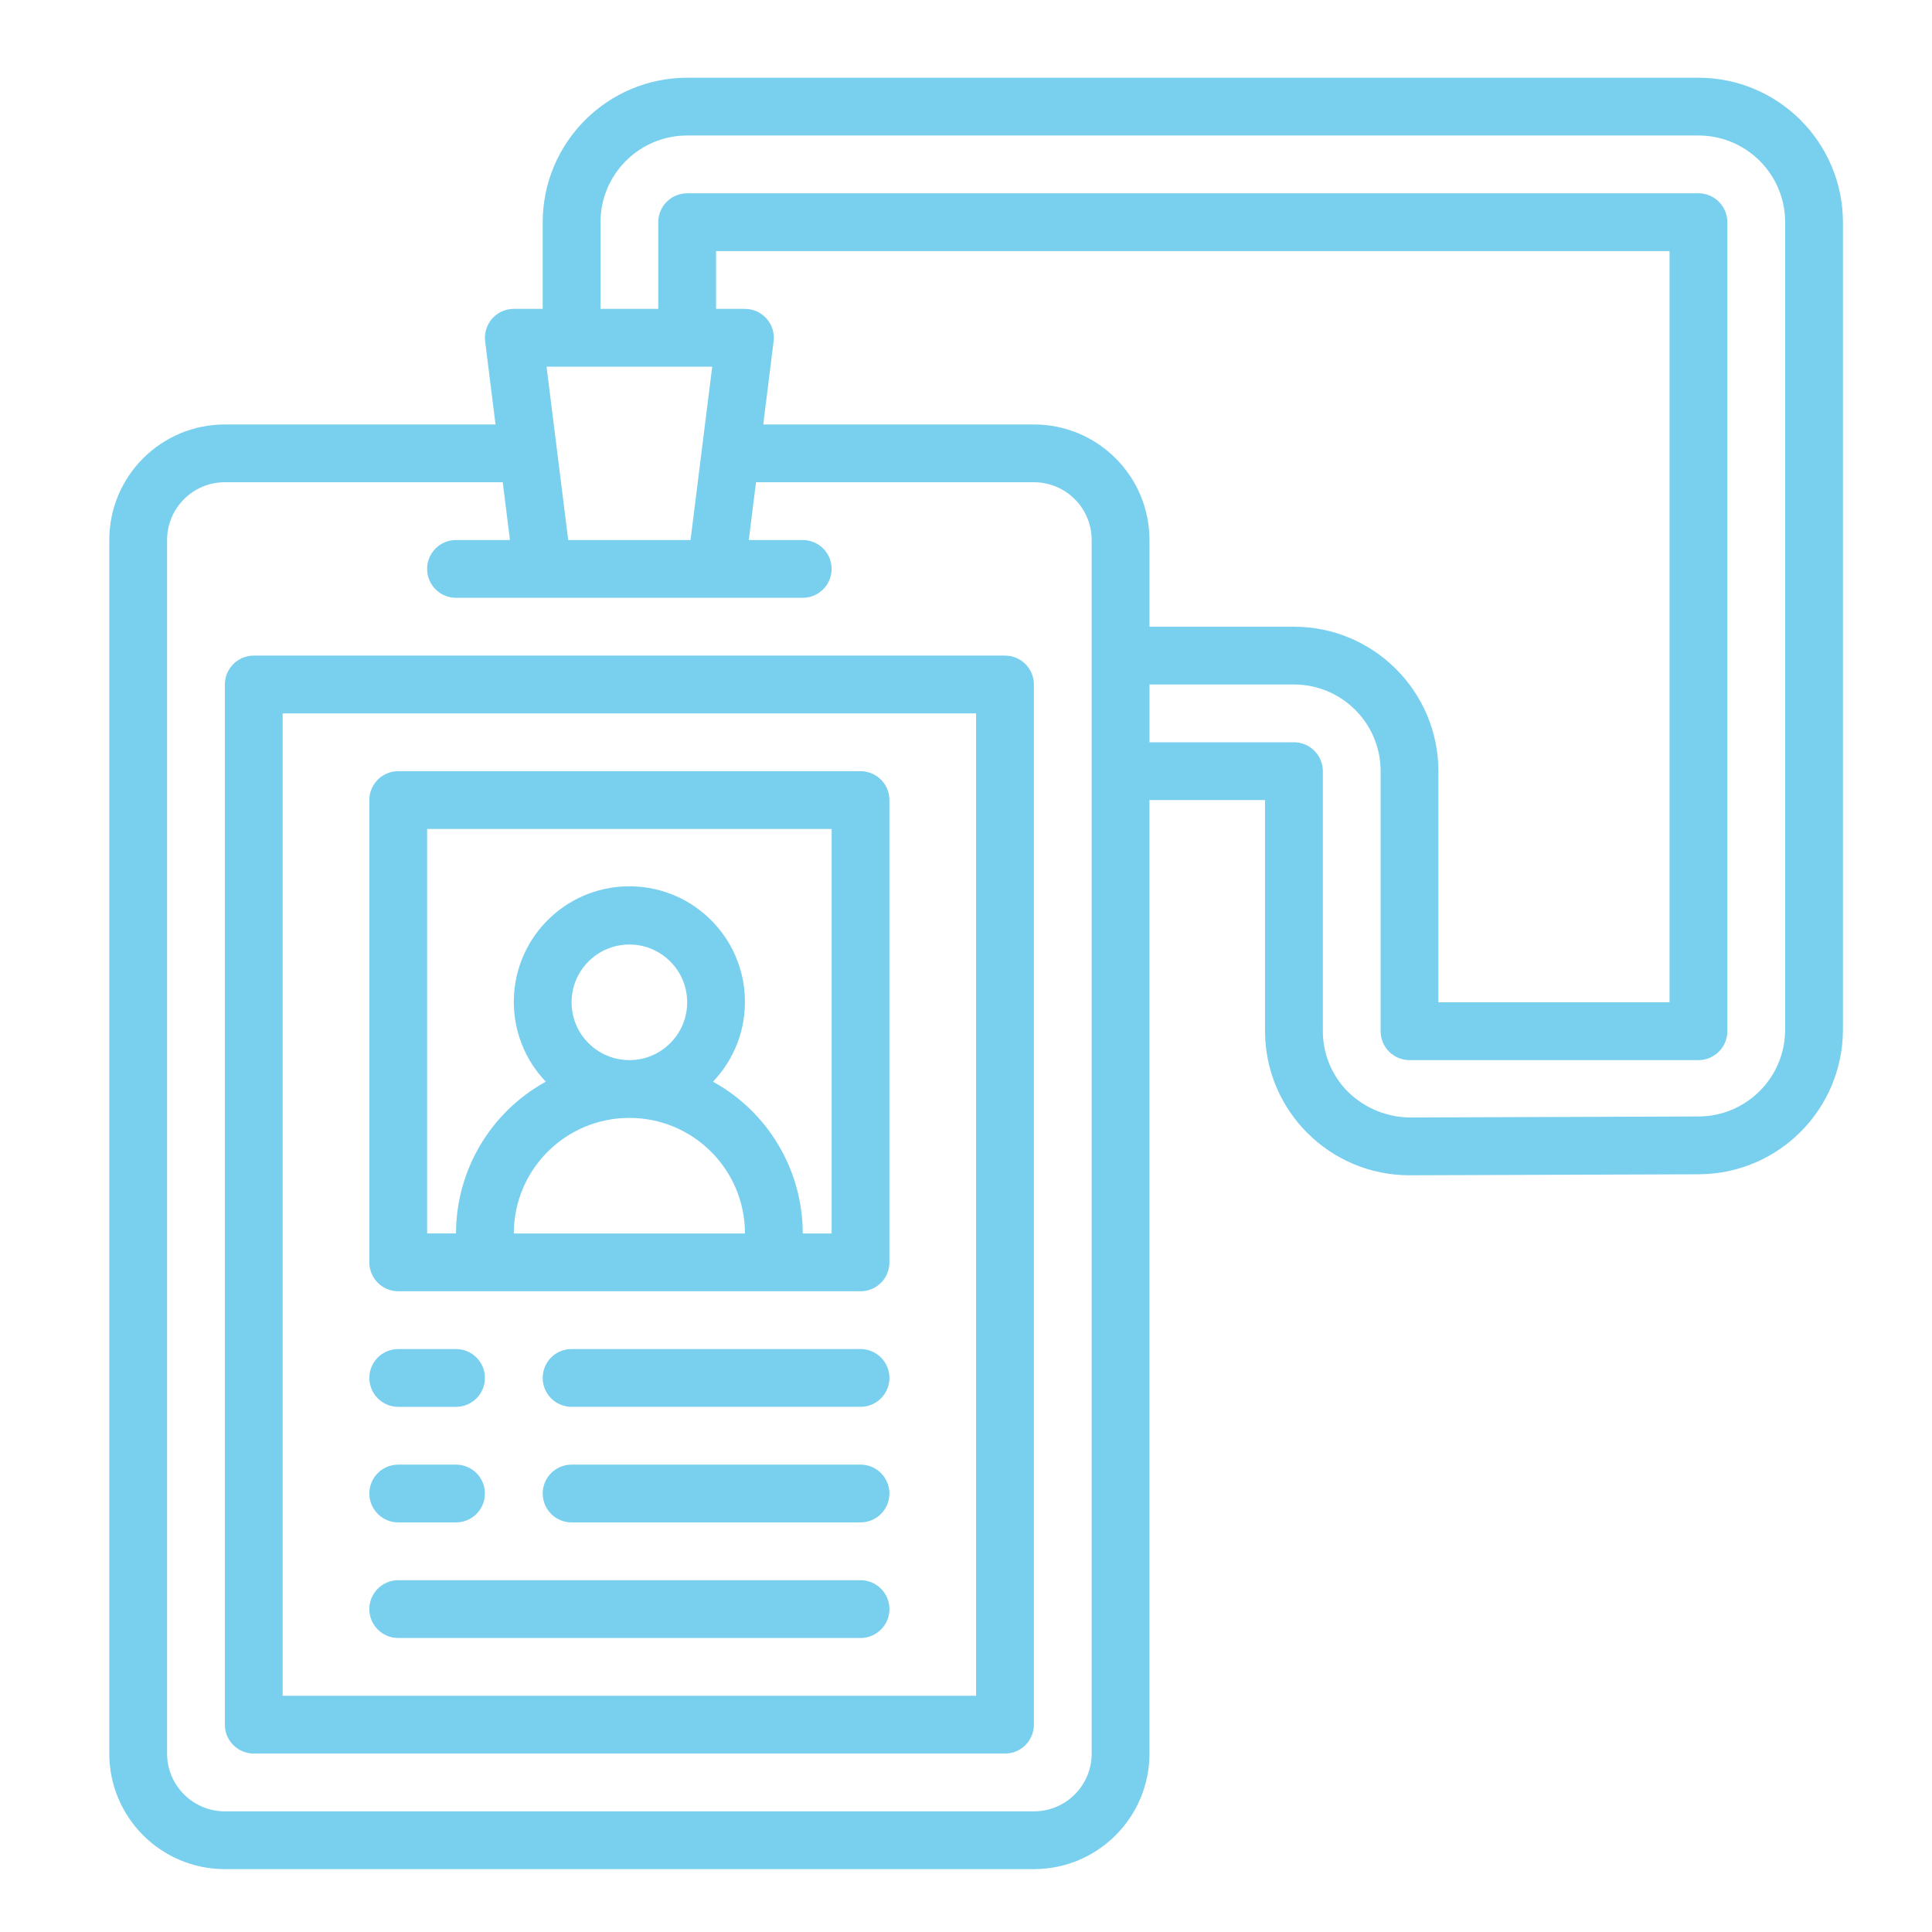
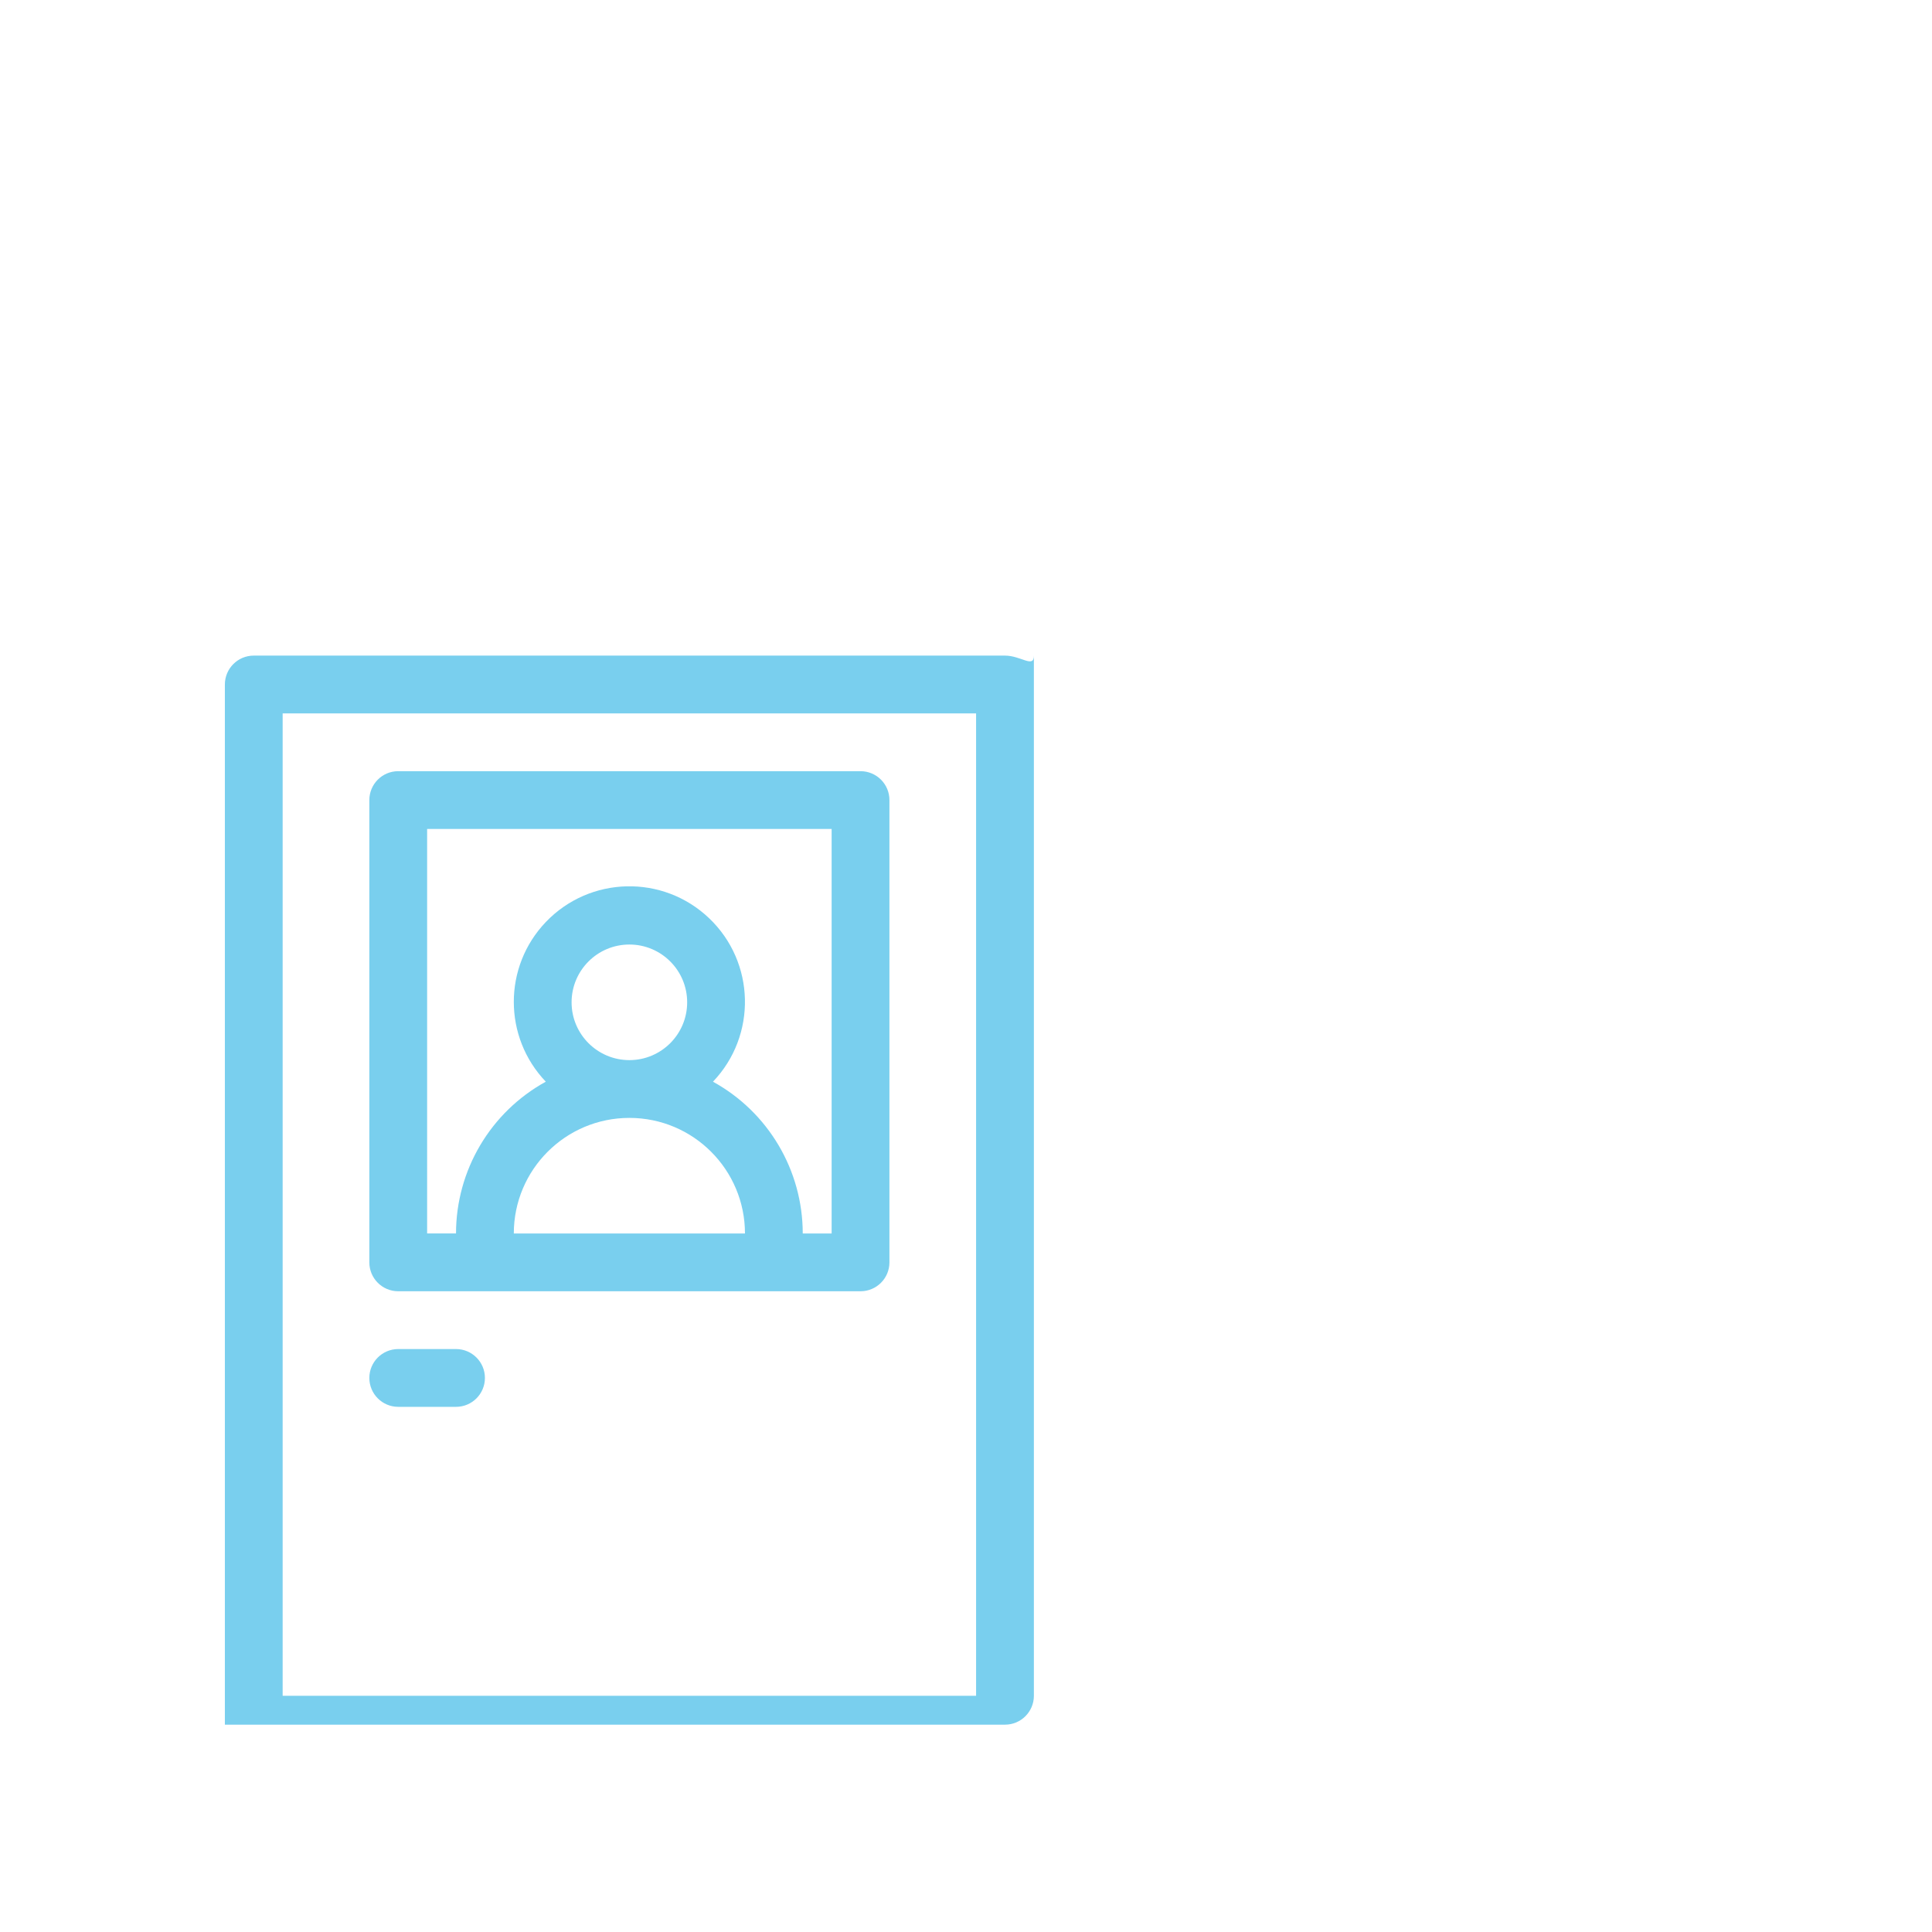
<svg xmlns="http://www.w3.org/2000/svg" version="1.1" x="0px" y="0px" width="130px" height="130px" viewBox="-7.354 -5.23 130 130" enable-background="new -7.354 -5.23 130 130" xml:space="preserve">
  <defs>
</defs>
-   <path fill="#79cfee" d="M60.27,38.884H9.721c-1.074,0-1.944,0.871-1.944,1.945v69.99c0,1.074,0.87,1.944,1.944,1.944H60.27  c1.073,0,1.944-0.87,1.944-1.944v-69.99C62.214,39.754,61.343,38.884,60.27,38.884z M58.325,108.875h-46.66V42.772h46.66V108.875z" />
+   <path fill="#79cfee" d="M60.27,38.884H9.721c-1.074,0-1.944,0.871-1.944,1.945v69.99H60.27  c1.073,0,1.944-0.87,1.944-1.944v-69.99C62.214,39.754,61.343,38.884,60.27,38.884z M58.325,108.875h-46.66V42.772h46.66V108.875z" />
  <path fill="#79cfee" d="M19.442,81.656h31.107c1.074,0,1.945-0.87,1.945-1.943V48.605c0-1.074-0.871-1.944-1.945-1.944H19.442  c-1.074,0-1.944,0.87-1.944,1.944v31.107C17.498,80.786,18.368,81.656,19.442,81.656z M27.219,77.768  c0-4.295,3.482-7.777,7.777-7.777s7.777,3.482,7.777,7.777H27.219z M31.107,62.214c0-2.147,1.741-3.889,3.889-3.889  c2.147,0,3.888,1.741,3.888,3.889c0,2.146-1.741,3.889-3.888,3.889C32.848,66.103,31.107,64.361,31.107,62.214z M21.386,50.549  h27.219v27.219h-1.944c-0.002-4.251-2.317-8.164-6.041-10.213c2.966-3.107,2.852-8.03-0.254-10.995  c-3.106-2.967-8.028-2.853-10.995,0.253c-2.87,3.005-2.87,7.735,0,10.741c-3.724,2.049-6.038,5.962-6.041,10.213h-1.944V50.549z" />
-   <path fill="#79cfee" d="M50.549,85.544H31.107c-1.074,0-1.944,0.87-1.944,1.943c0,1.074,0.87,1.945,1.944,1.945h19.442  c1.074,0,1.945-0.871,1.945-1.945C52.494,86.415,51.623,85.544,50.549,85.544z" />
-   <path fill="#79cfee" d="M50.549,93.322H31.107c-1.074,0-1.944,0.87-1.944,1.943c0,1.074,0.87,1.944,1.944,1.944h19.442  c1.074,0,1.945-0.87,1.945-1.944C52.494,94.192,51.623,93.322,50.549,93.322z" />
  <path fill="#79cfee" d="M19.442,89.433h3.889c1.074,0,1.944-0.871,1.944-1.945c0-1.073-0.87-1.943-1.944-1.943h-3.889  c-1.074,0-1.944,0.87-1.944,1.943C17.498,88.562,18.368,89.433,19.442,89.433z" />
-   <path fill="#79cfee" d="M19.442,97.209h3.889c1.074,0,1.944-0.87,1.944-1.944c0-1.073-0.87-1.943-1.944-1.943h-3.889  c-1.074,0-1.944,0.87-1.944,1.943C17.498,96.339,18.368,97.209,19.442,97.209z" />
-   <path fill="#79cfee" d="M19.442,104.987h31.107c1.074,0,1.945-0.871,1.945-1.944s-0.871-1.944-1.945-1.944H19.442  c-1.074,0-1.944,0.871-1.944,1.944S18.368,104.987,19.442,104.987z" />
-   <path fill="#79cfee" d="M106.93,0H38.884c-5.366,0.006-9.714,4.355-9.721,9.721v5.833h-1.944c-1.074,0-1.944,0.871-1.943,1.945  c0,0.08,0.005,0.161,0.015,0.24l0.698,5.592H7.777C3.482,23.331,0,26.812,0,31.107v81.656c0,4.295,3.482,7.776,7.777,7.776h54.437  c4.295,0,7.777-3.481,7.777-7.776V48.605h7.776v15.526c0,5.369,4.353,9.721,9.722,9.721h0.034l19.442-0.067  c5.352-0.029,9.677-4.369,9.688-9.721V9.721C116.646,4.354,112.298,0.005,106.93,0z M40.569,19.442l-1.458,11.665H30.88  l-1.458-11.665H40.569z M66.103,112.763c0,2.147-1.74,3.889-3.889,3.889H7.777c-2.147,0-3.888-1.741-3.888-3.889V31.107  c0-2.148,1.741-3.889,3.888-3.889h18.697l0.486,3.889h-3.63c-1.074,0-1.944,0.87-1.944,1.944c0,1.074,0.871,1.944,1.944,1.944h23.33  c1.074,0,1.944-0.87,1.944-1.944c0-1.074-0.87-1.944-1.944-1.944h-3.629l0.485-3.889h18.697c2.148,0,3.889,1.741,3.889,3.889  V112.763z M62.214,23.331H44.003l0.698-5.592c0.133-1.065-0.623-2.037-1.688-2.17c-0.08-0.01-0.16-0.015-0.24-0.015h-1.944v-3.889  h64.158v50.549H89.433V46.661c-0.006-5.366-4.355-9.715-9.721-9.721h-9.721v-5.833C69.991,26.812,66.509,23.331,62.214,23.331z   M112.763,64.064c-0.005,3.211-2.602,5.815-5.813,5.831l-19.44,0.069c-1.546-0.017-3.026-0.626-4.136-1.701  c-1.104-1.092-1.722-2.58-1.717-4.132v-17.47c0-1.074-0.871-1.945-1.944-1.945h-9.721v-3.888h9.721c3.222,0,5.833,2.611,5.833,5.833  v17.497c0,1.074,0.87,1.945,1.944,1.945h19.44c1.074,0,1.945-0.871,1.945-1.945V9.721c0-1.074-0.871-1.944-1.945-1.944H38.884  c-1.074,0-1.944,0.871-1.944,1.944v5.833h-3.888V9.721c0-3.221,2.611-5.833,5.833-5.833h68.046c3.222,0,5.833,2.611,5.833,5.833  V64.064z" />
</svg>